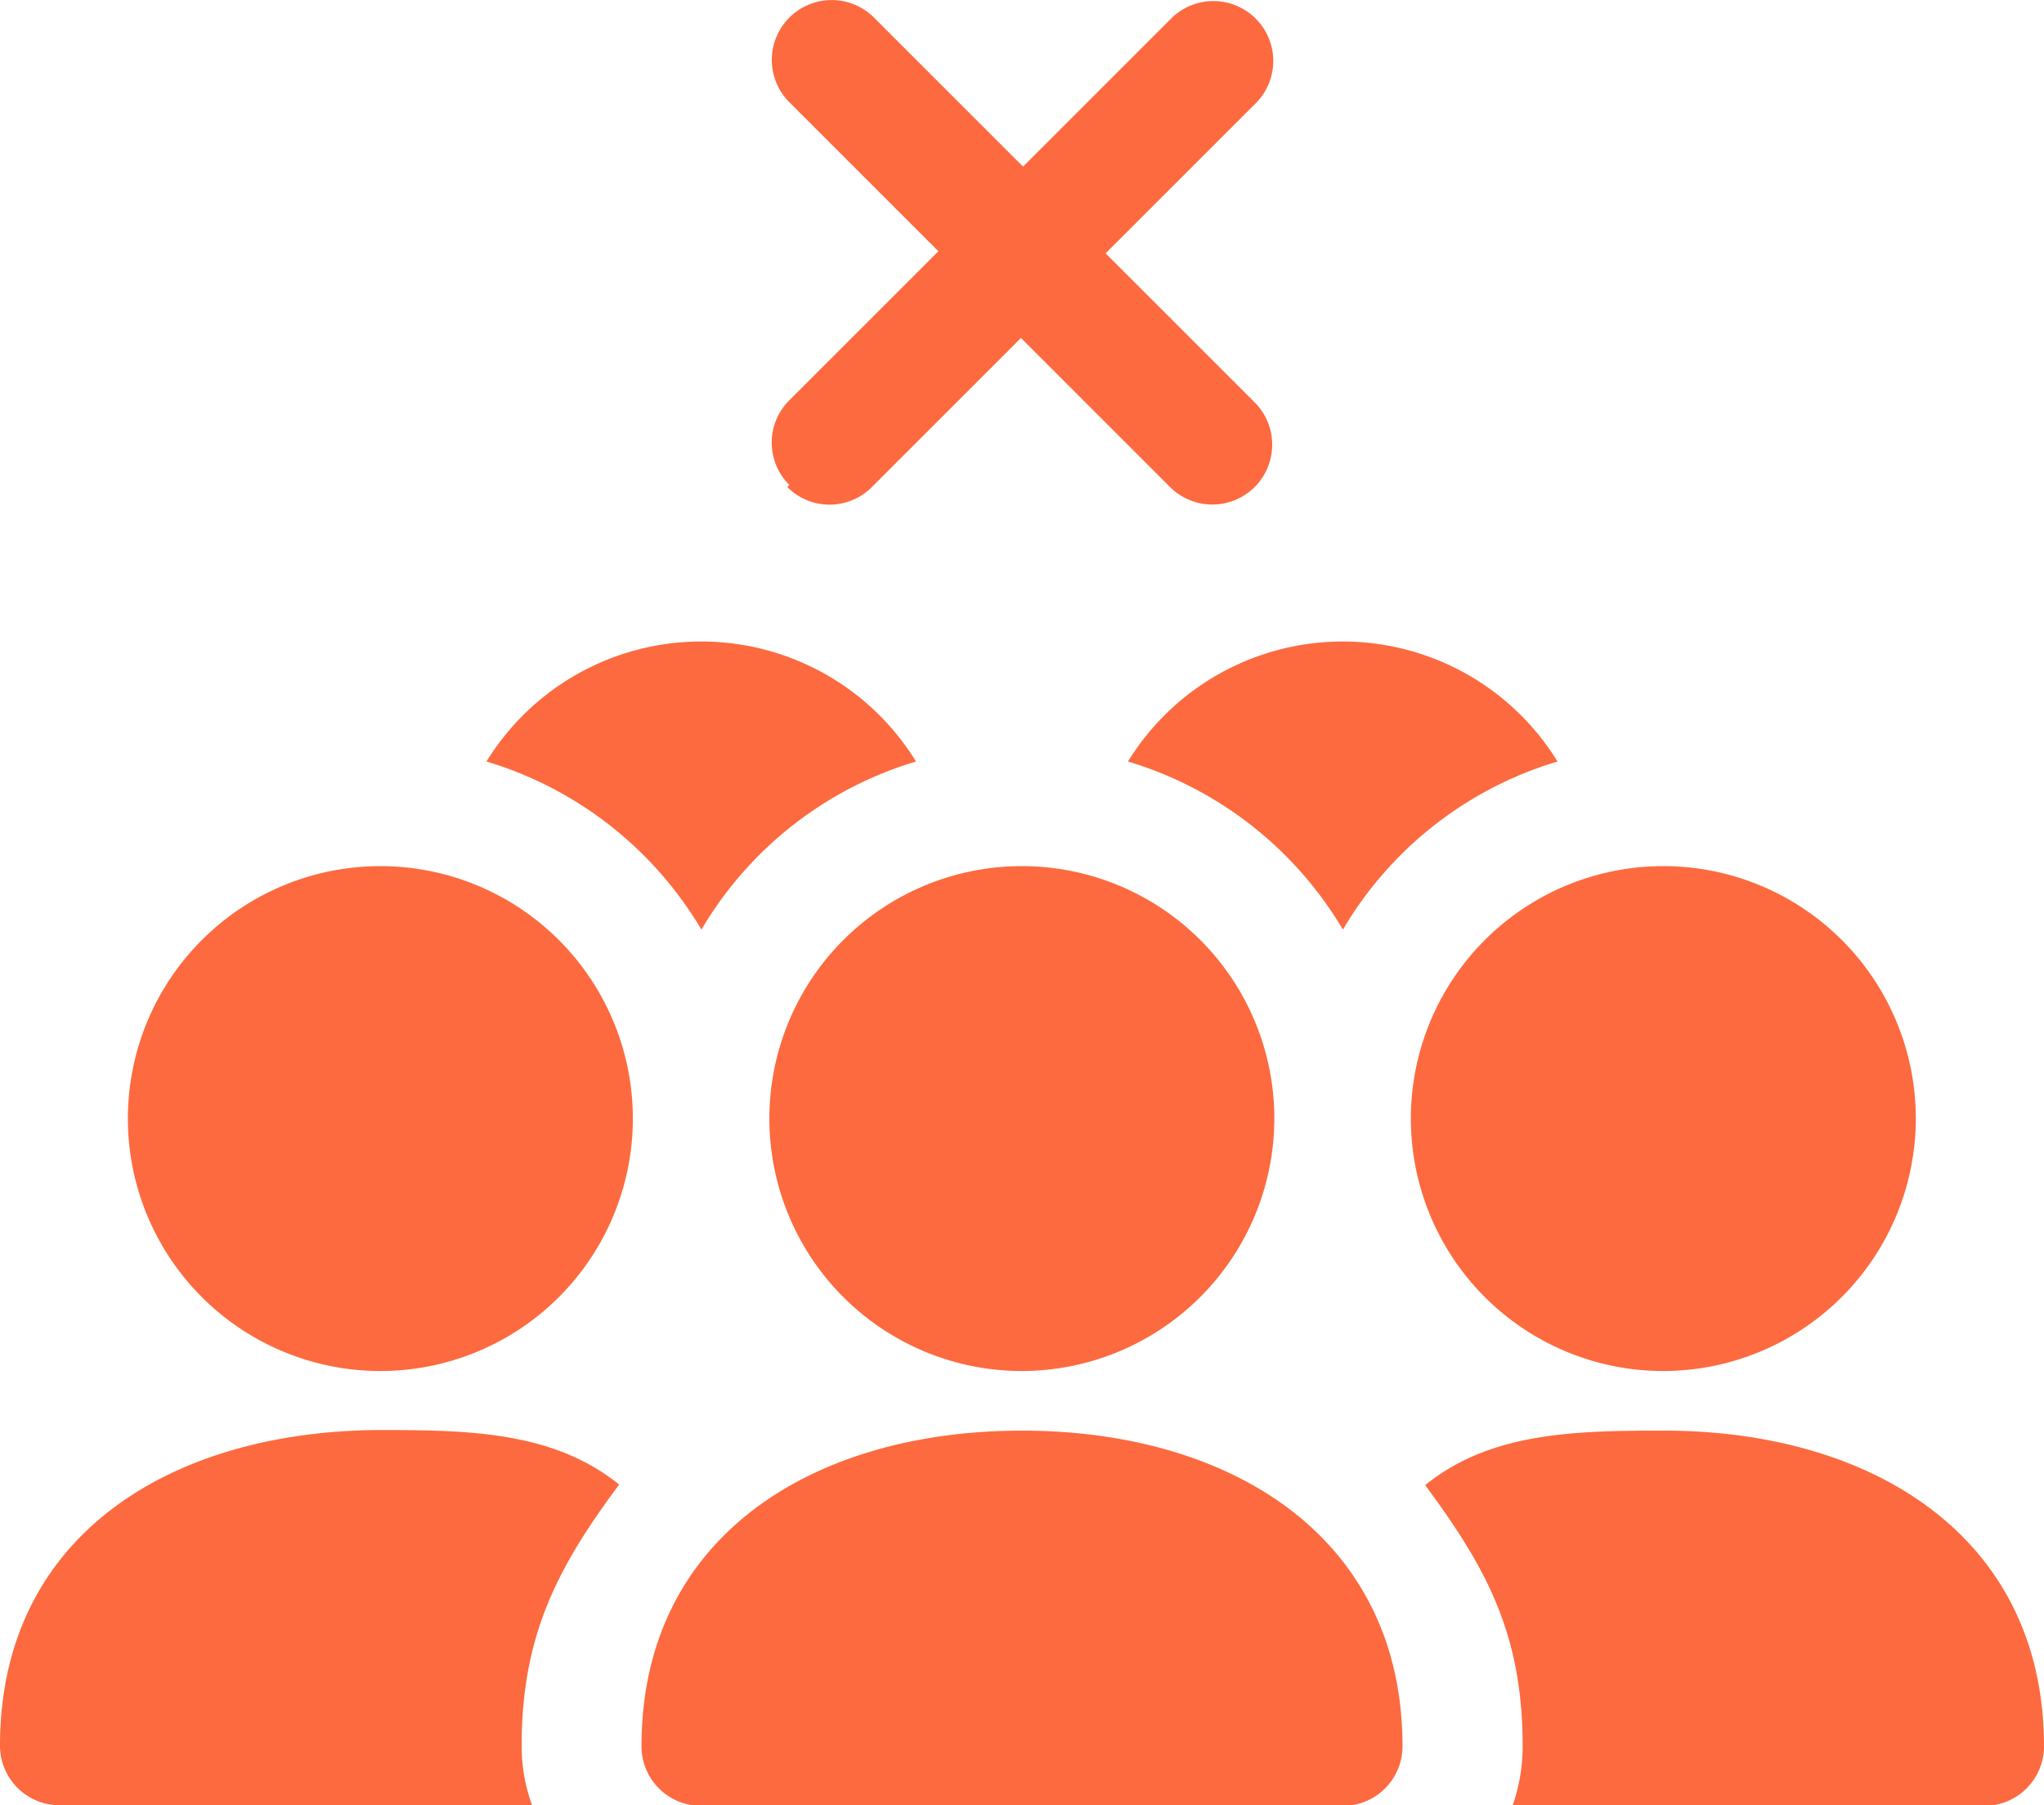
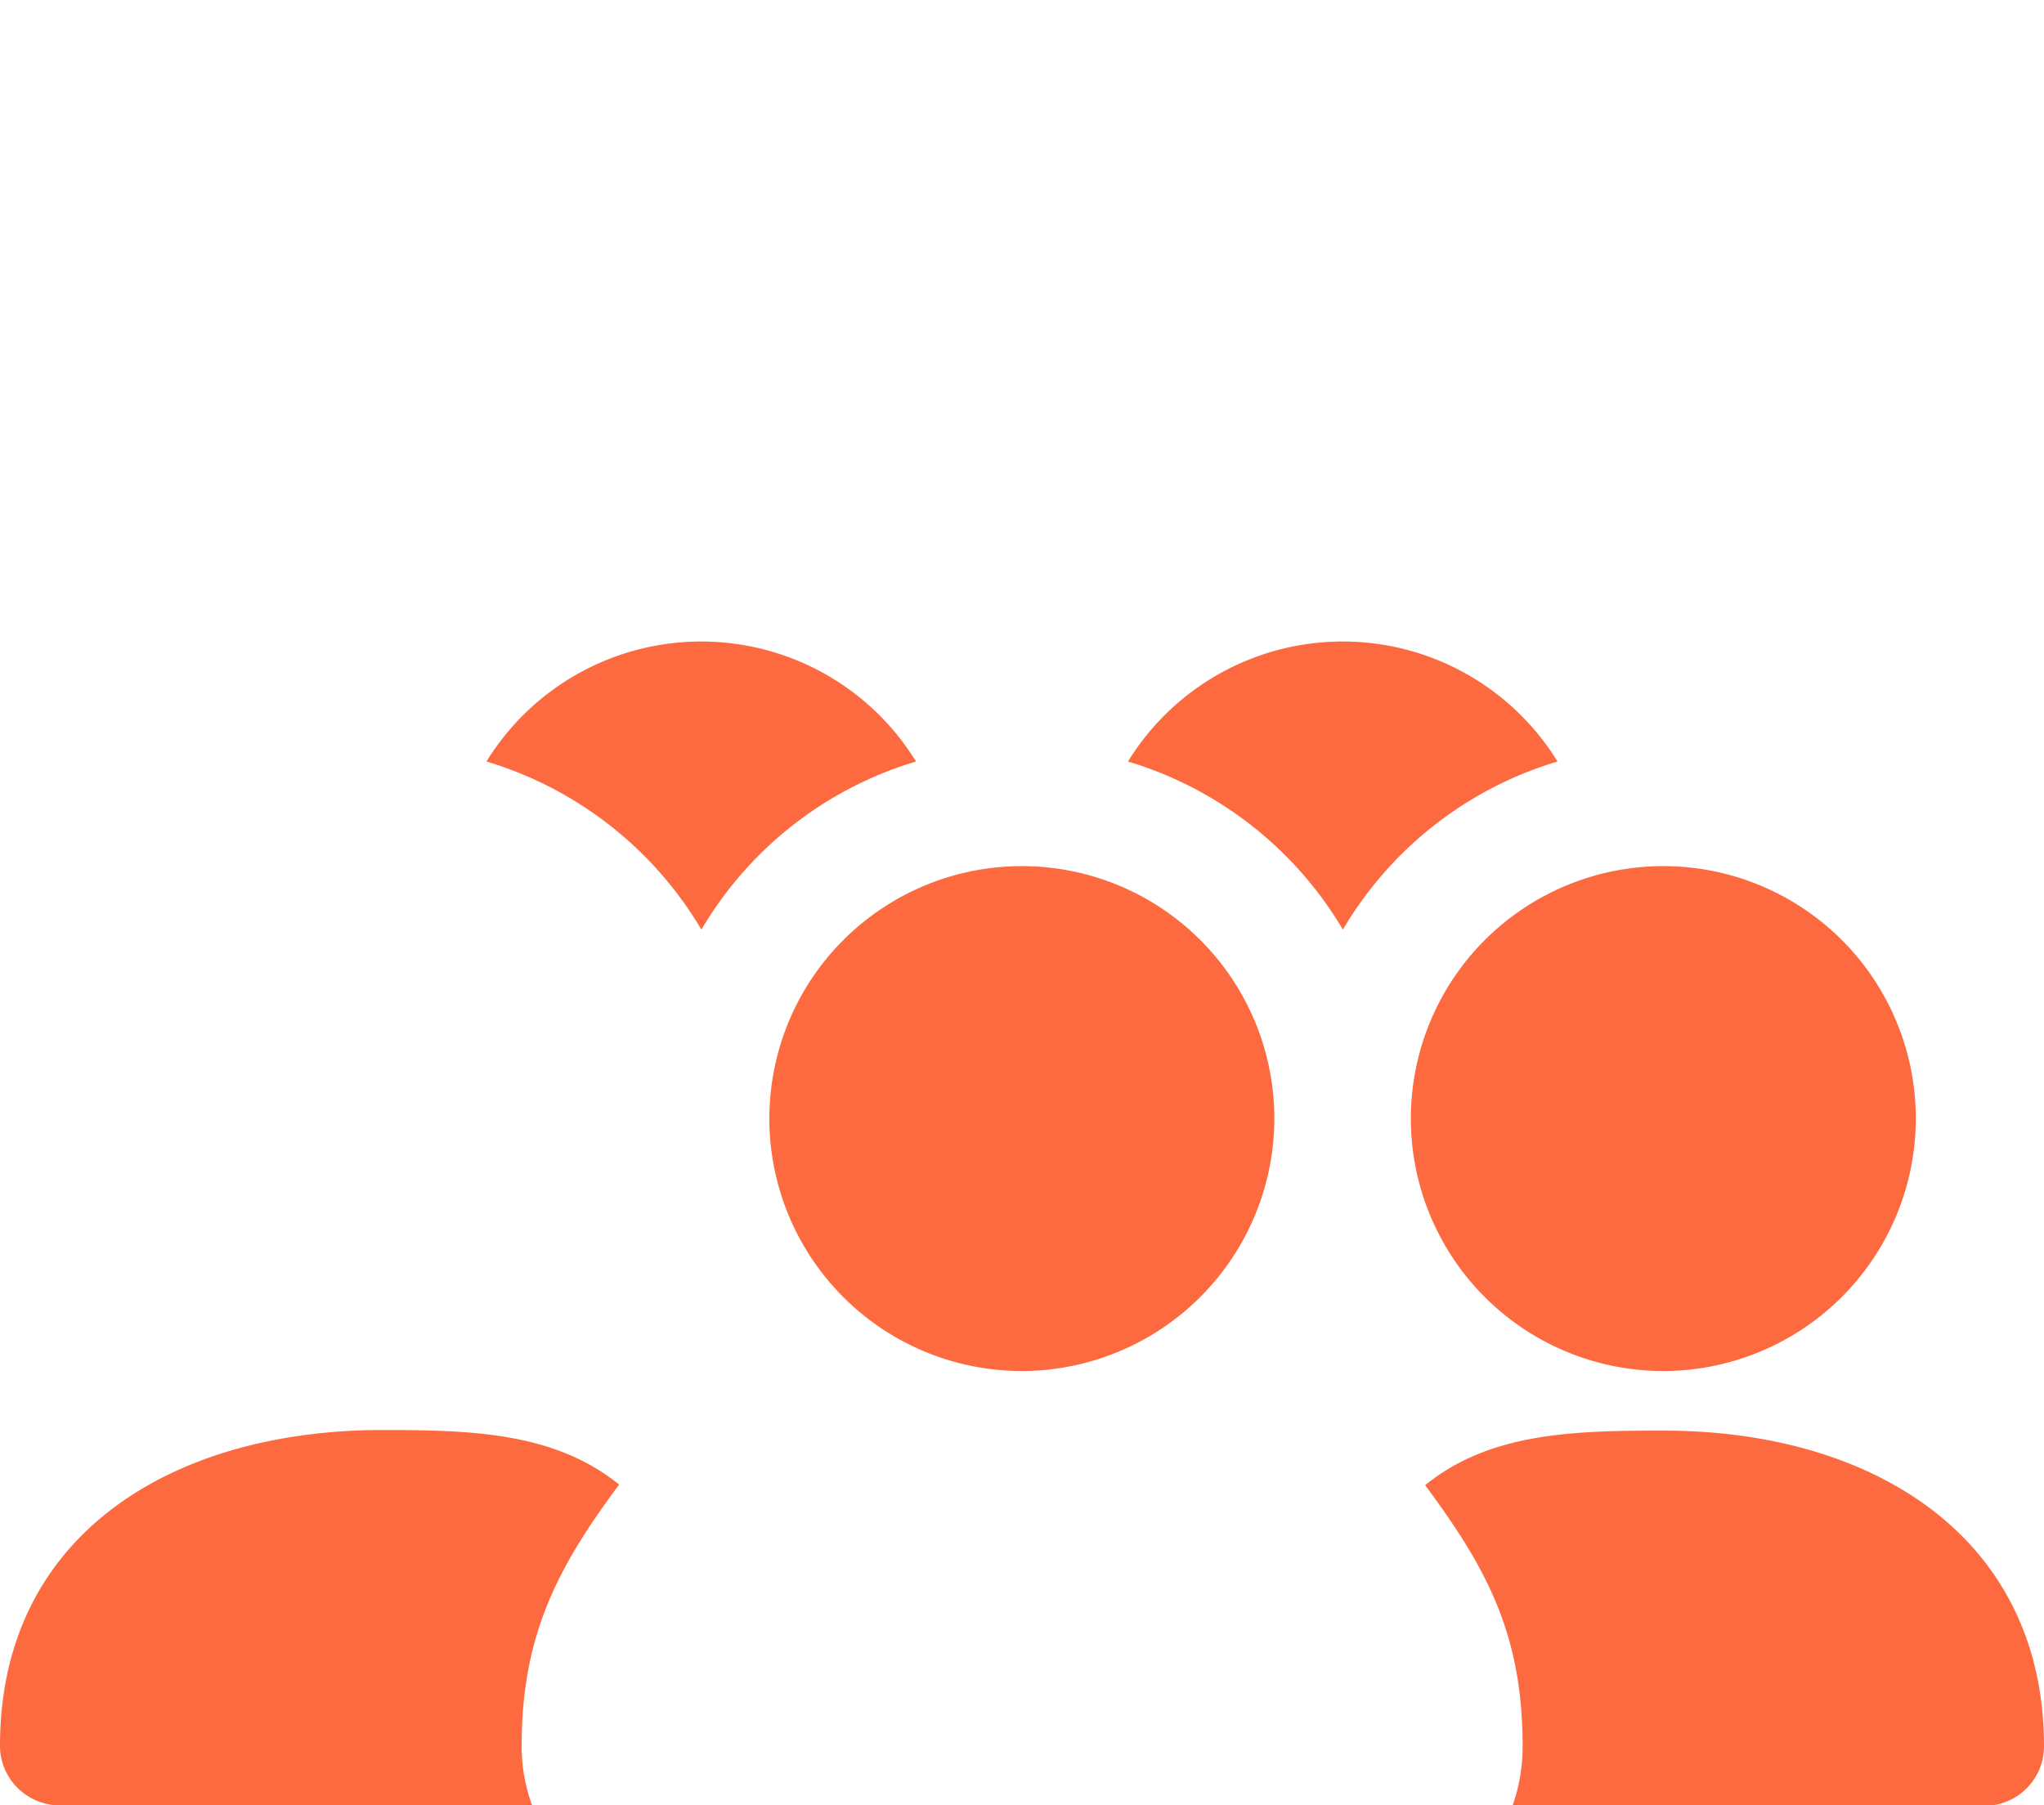
<svg xmlns="http://www.w3.org/2000/svg" id="Layer_1" data-name="Layer 1" viewBox="0 0 68.57 60.57">
  <defs>
    <style>.cls-1{fill:#fd6a3f;}</style>
  </defs>
-   <path class="cls-1" d="M21.23,37.51A8.47,8.47,0,1,0,12.77,46,8.47,8.47,0,0,0,21.23,37.51Z" />
  <path class="cls-1" d="M64.27,37.51A8.47,8.47,0,1,0,55.81,46,8.48,8.48,0,0,0,64.27,37.51Z" />
  <path class="cls-1" d="M23.53,31.19a12.51,12.51,0,0,1,7.2-5.64,8.46,8.46,0,0,0-14.41,0A12.57,12.57,0,0,1,23.53,31.19Z" />
  <path class="cls-1" d="M37.84,25.55a12.57,12.57,0,0,1,7.21,5.64,12.51,12.51,0,0,1,7.2-5.64,8.46,8.46,0,0,0-14.41,0Z" />
  <path class="cls-1" d="M42.75,37.51A8.47,8.47,0,1,0,34.29,46,8.48,8.48,0,0,0,42.75,37.51Z" />
  <path class="cls-1" d="M0,58.57H0a2,2,0,0,0,2,2H17.85a5.76,5.76,0,0,1-.35-2h0c0-3.72,1.22-6,3.27-8.76-2.19-1.77-5-1.83-8-1.83C5.73,48,0,51.52,0,58.57Z" />
  <path class="cls-1" d="M55.81,48c-3,0-5.82.06-8,1.83,2.06,2.78,3.27,5,3.27,8.76h0a6,6,0,0,1-.34,2H66.57a2,2,0,0,0,2-2h0c0-7-5.72-10.59-12.76-10.59Z" />
-   <path class="cls-1" d="M34.29,48c-7,0-12.77,3.54-12.77,10.59h0a2,2,0,0,0,2,2H45.05a2,2,0,0,0,2-2h0c0-7-5.73-10.59-12.77-10.59Z" />
-   <path class="cls-1" d="M26.41,16.34a2,2,0,0,0,2.84,0l5-5,5,5a2,2,0,0,0,2.84-2.84l-5-5,5-5A2,2,0,0,0,39.32.59l-5,5-5-5a2,2,0,1,0-2.84,2.84l5,5-5,5a2,2,0,0,0,0,2.84Z" />
</svg>